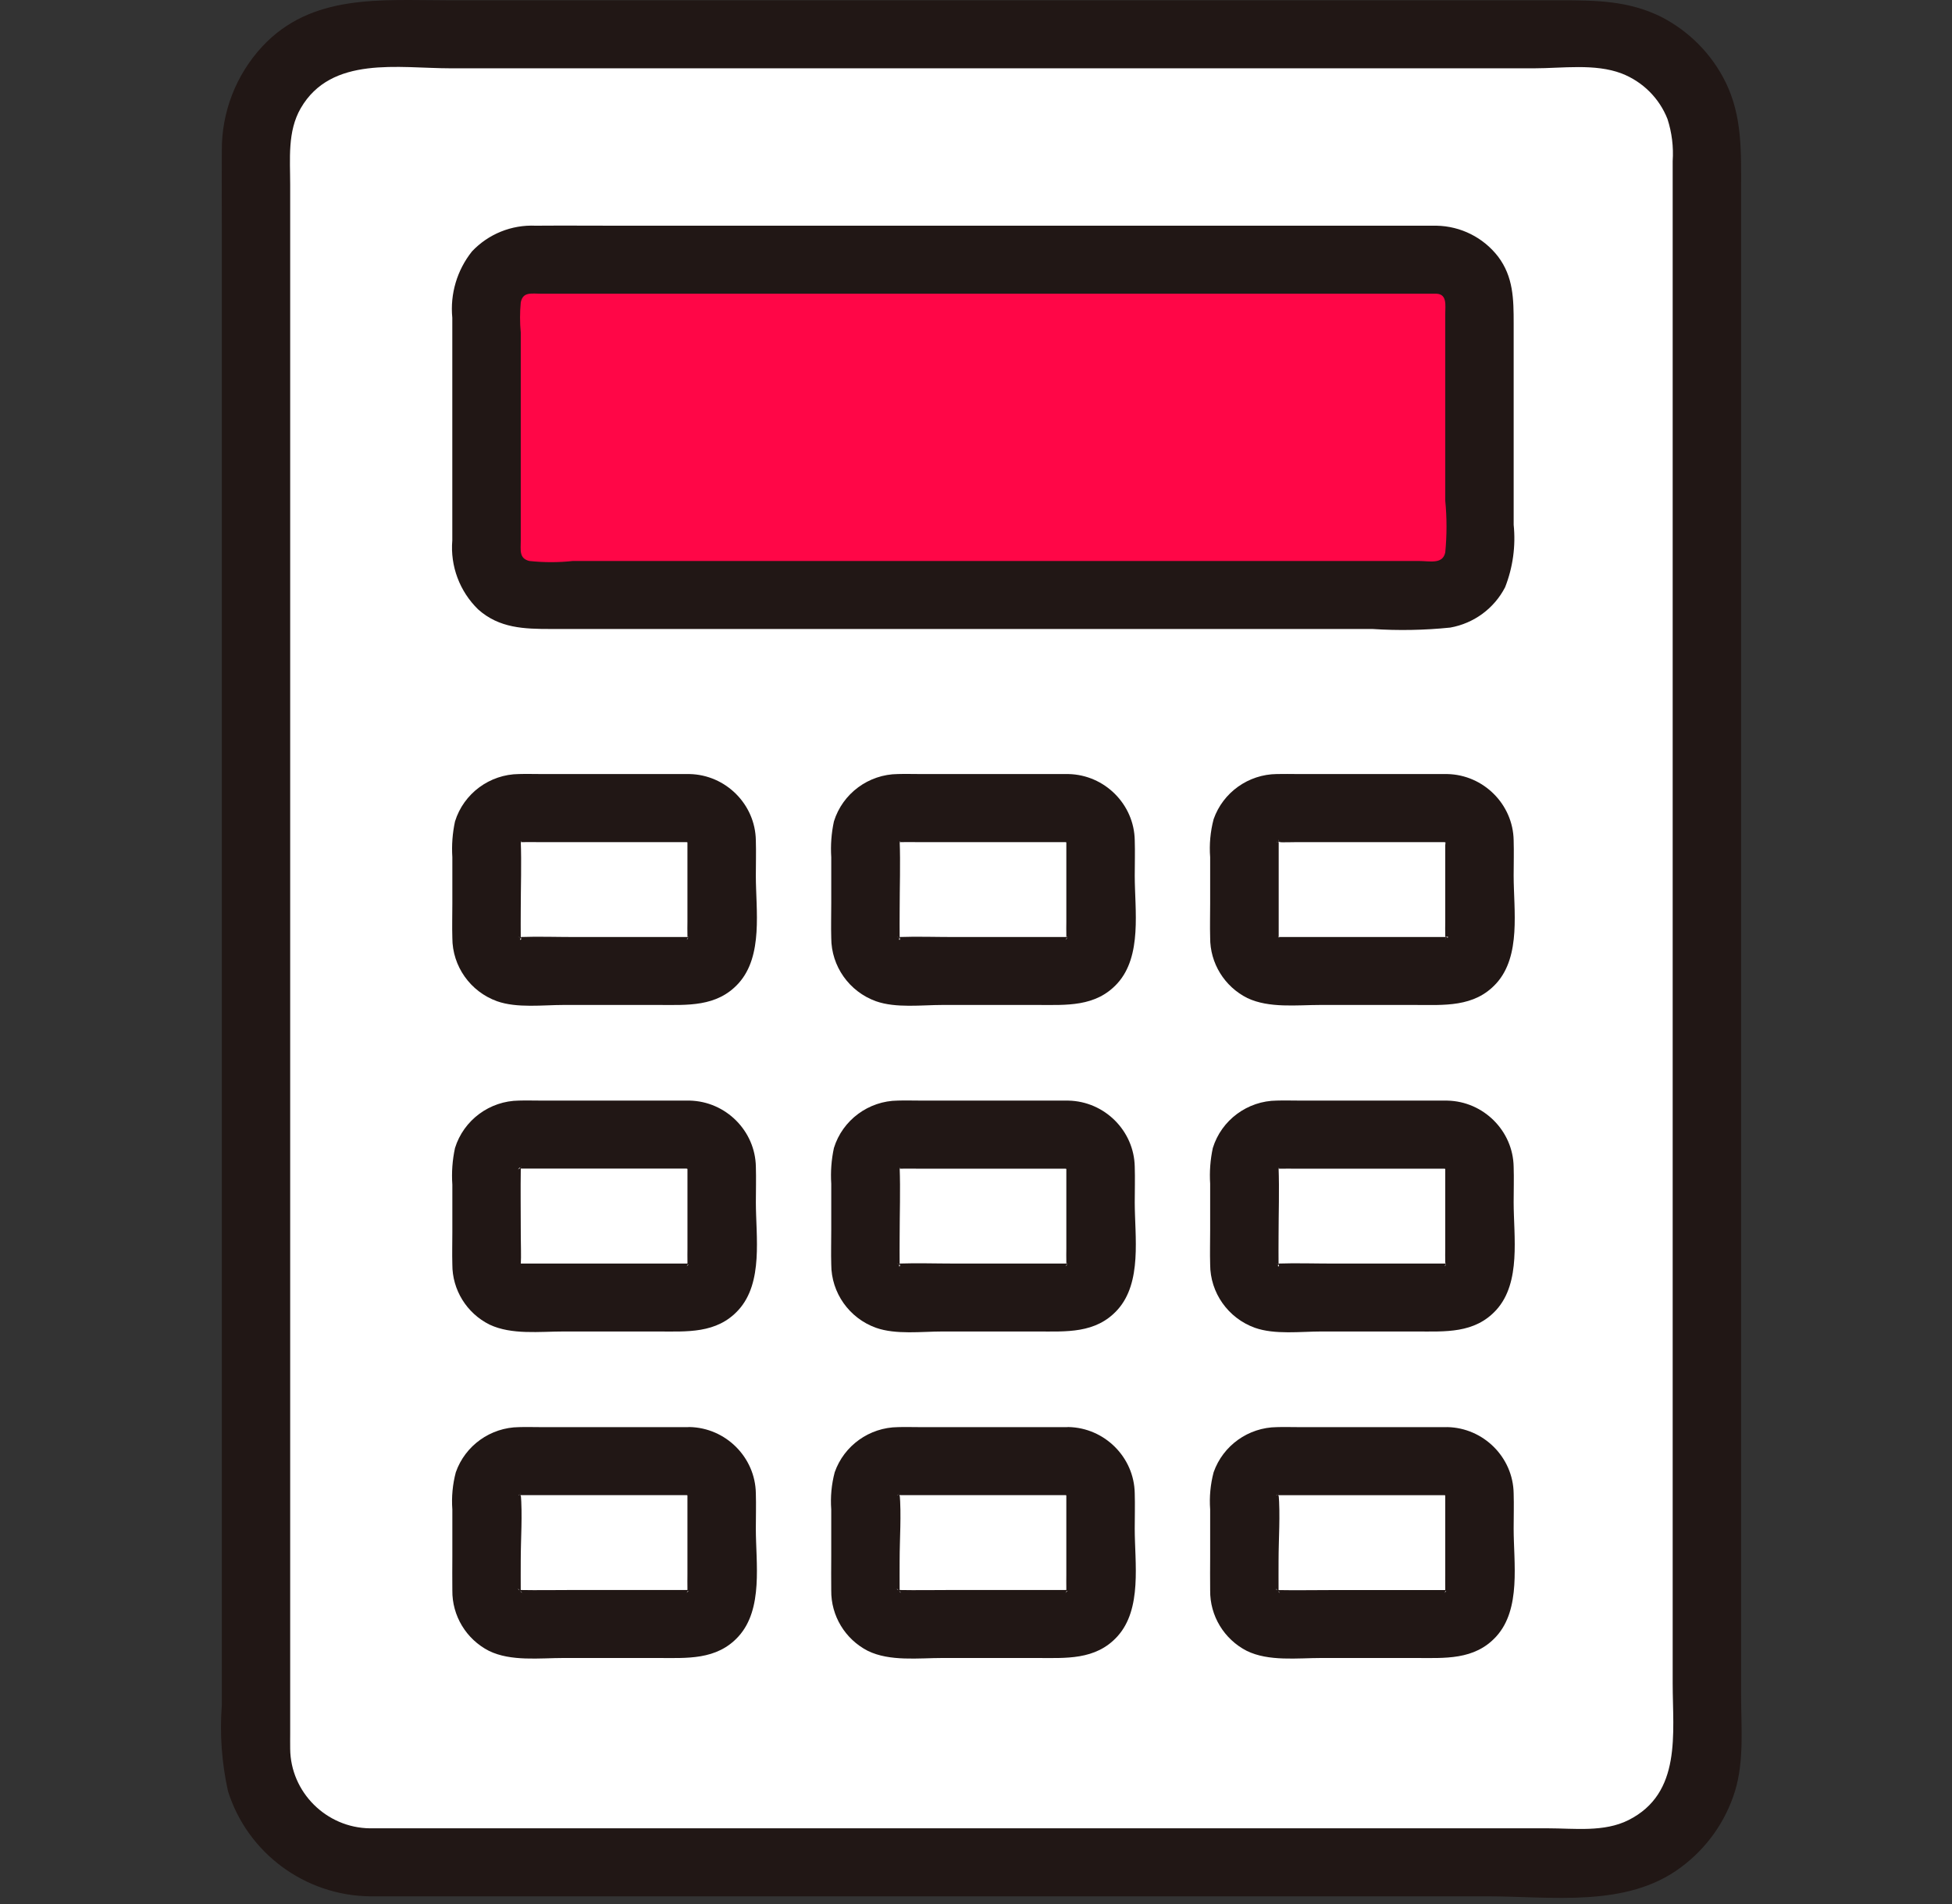
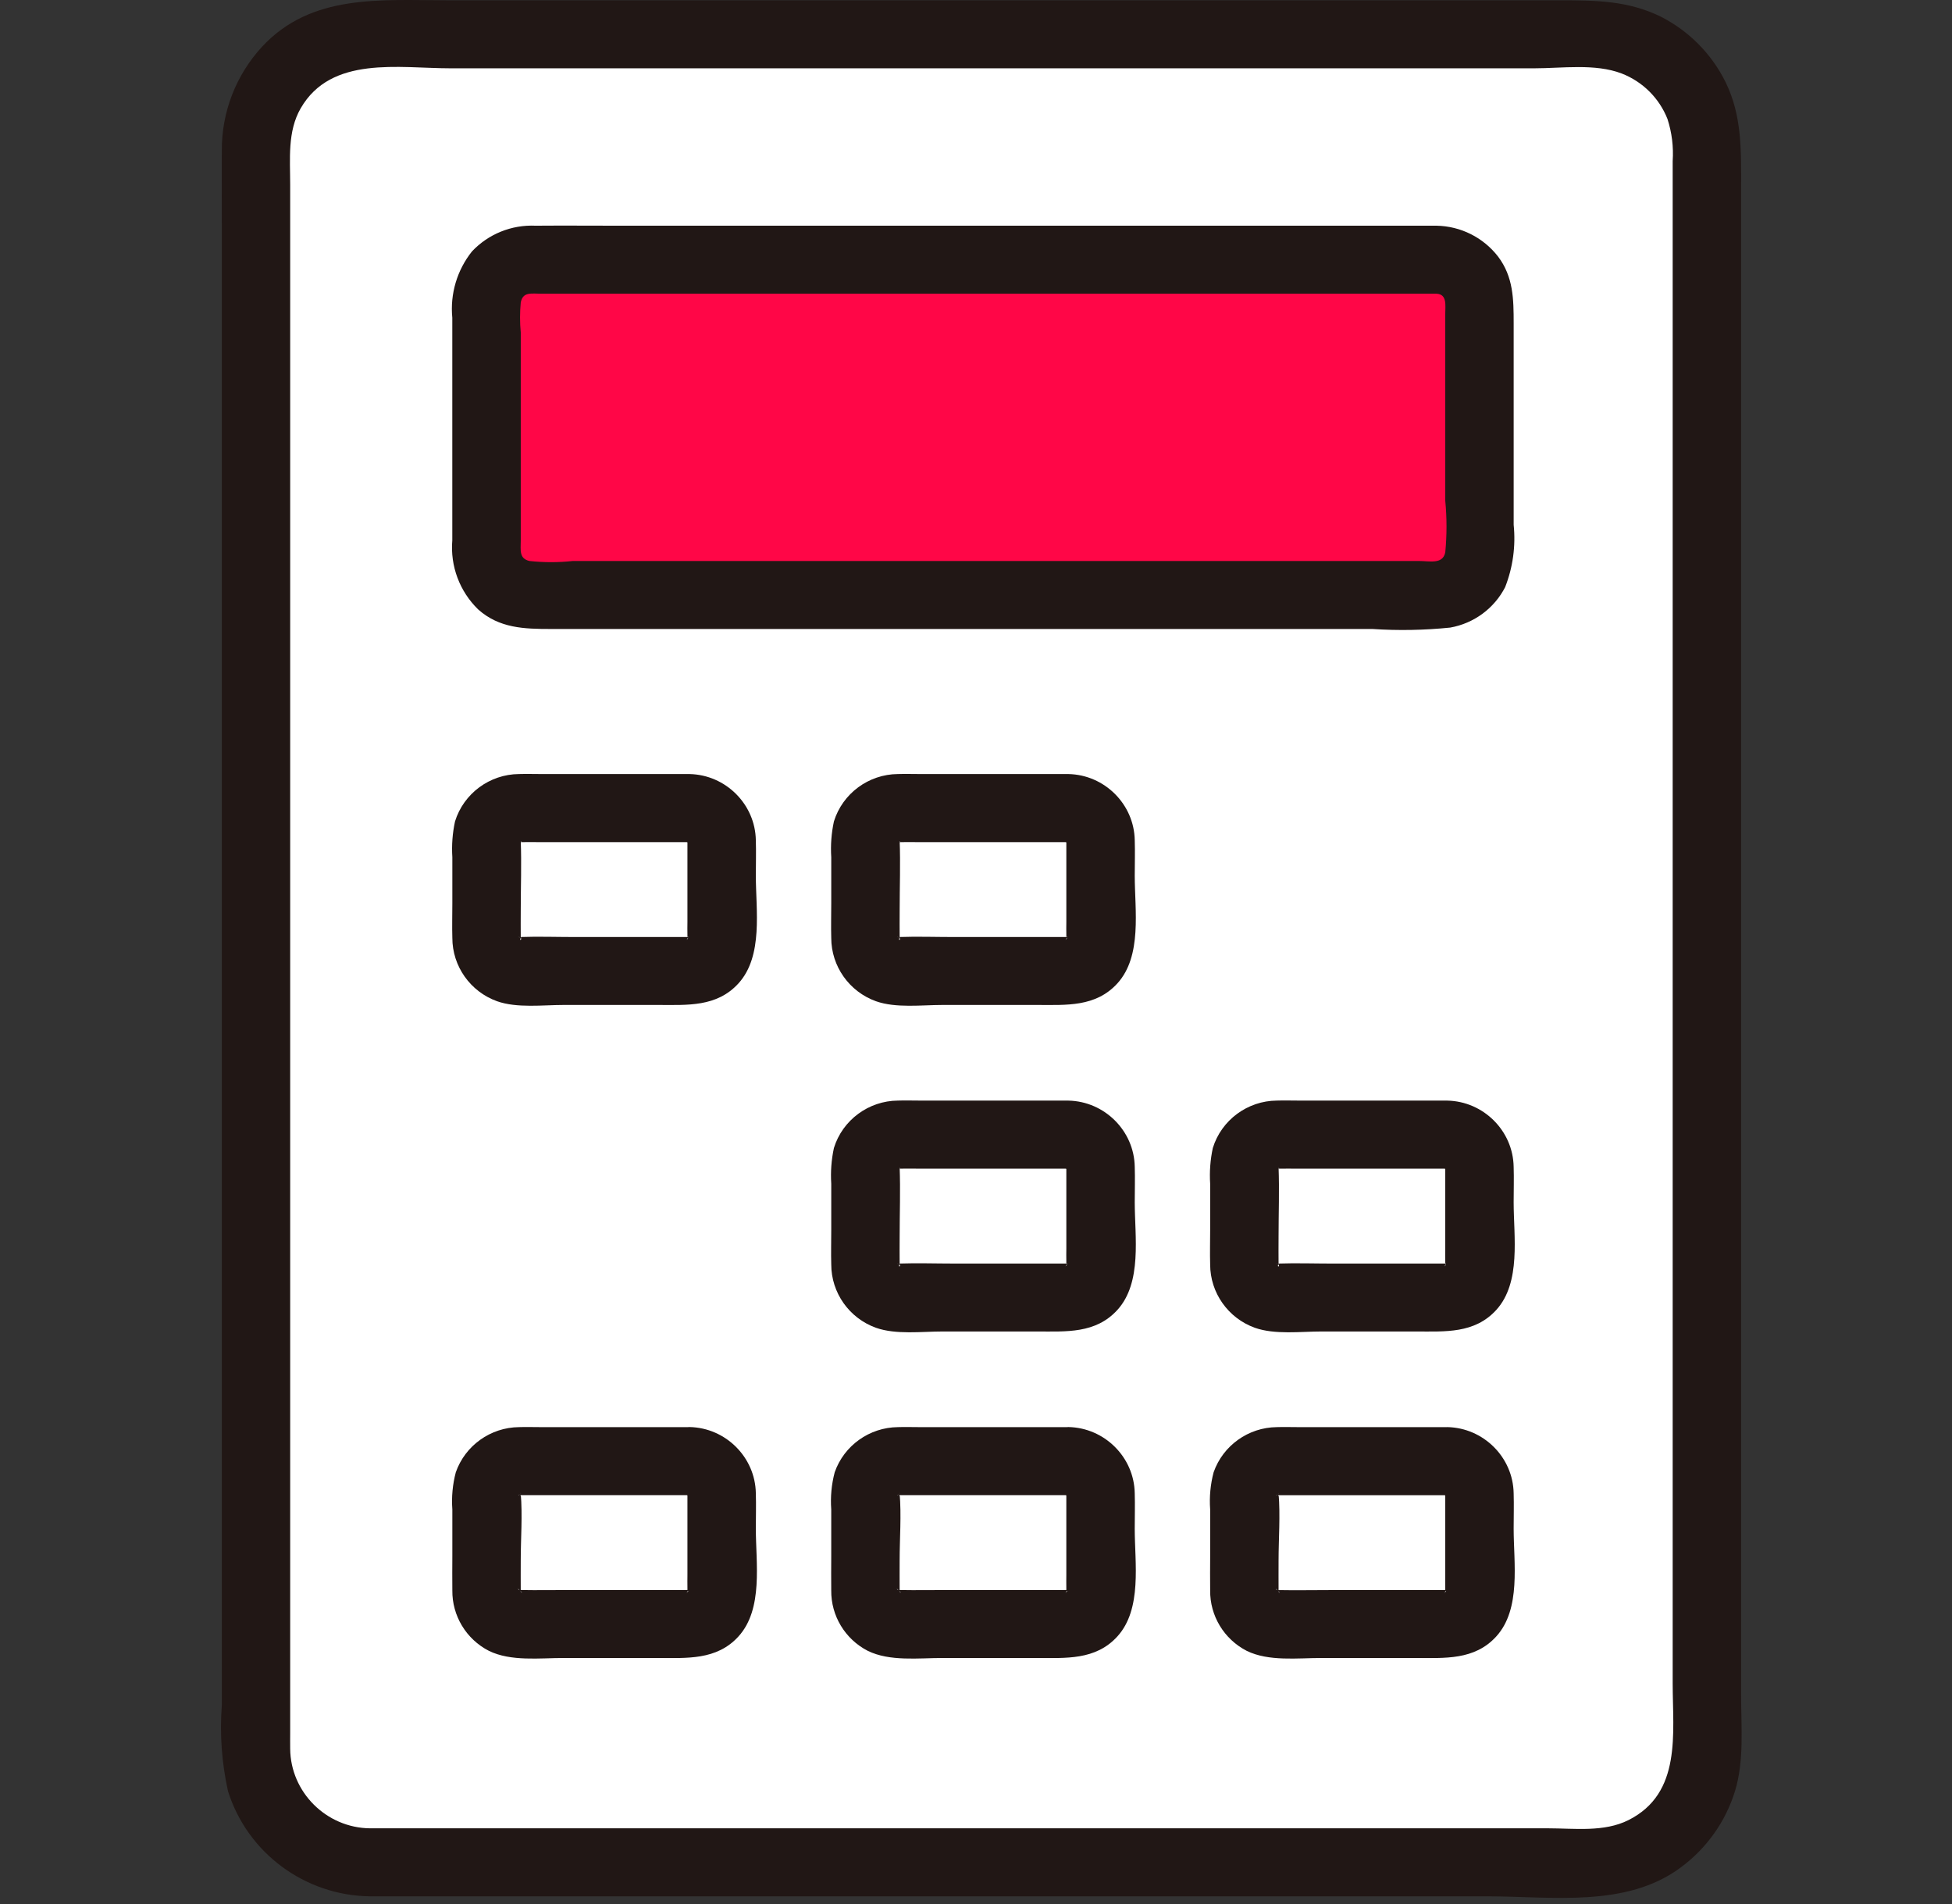
<svg xmlns="http://www.w3.org/2000/svg" width="100%" height="100%" viewBox="0 0 243 237" version="1.1" xml:space="preserve" style="fill-rule:evenodd;clip-rule:evenodd;stroke-linejoin:round;stroke-miterlimit:2;">
  <rect x="0" y="0" width="243" height="237" fill="#333333" stroke="none" />
  <g transform="matrix(1.008,0,0,1.002,-6.088,-2.713e-07)">
    <g transform="matrix(1.76,0,0,1.76,-397.878,-0)">
      <path d="M255.461,131.434L341.28,131.434C341.282,131.434 341.283,131.434 341.285,131.434C345.668,131.434 349.274,127.828 349.274,123.445C349.274,123.444 349.274,123.442 349.274,123.441L349.274,10.42C349.274,10.418 349.274,10.416 349.274,10.414C349.274,6.029 345.665,2.42 341.28,2.42L255.461,2.42C251.072,2.42 247.461,6.031 247.461,10.42L247.461,123.434C247.461,127.823 251.072,131.434 255.461,131.434Z" style="fill:white;fill-rule:nonzero;" />
    </g>
    <g transform="matrix(1.76,0,0,1.76,-397.878,-0)">
      <path d="M330.3,18.329L266.645,18.329C264.997,18.332 263.643,19.691 263.645,21.339L263.645,38.98C263.642,40.629 264.996,41.988 266.645,41.991L330.3,41.991C330.303,41.991 330.305,41.991 330.308,41.991C331.954,41.991 333.308,40.637 333.308,38.991C333.308,38.989 333.308,38.988 333.308,38.986L333.308,21.337C333.308,21.337 333.308,21.336 333.308,21.336C333.308,19.686 331.951,18.329 330.301,18.329C330.301,18.329 330.3,18.329 330.3,18.329Z" style="fill:rgb(255,6,71);fill-rule:nonzero;" />
    </g>
    <g transform="matrix(1.76,0,0,1.76,-397.878,-0)">
      <path d="M330.3,15.929L272.8,15.929C270.892,15.929 268.984,15.914 267.077,15.929C265.397,15.852 263.765,16.516 262.616,17.745C261.569,19.067 261.074,20.745 261.237,22.424L261.237,38.138C261.086,39.95 261.751,41.737 263.05,43.009C264.532,44.341 266.277,44.391 268.166,44.391L325.804,44.391C327.624,44.512 329.451,44.479 331.266,44.291C332.922,43.995 334.347,42.94 335.113,41.443C335.66,40.043 335.865,38.533 335.713,37.038L335.713,22.829C335.713,21.117 335.695,19.538 334.618,18.106C333.587,16.763 331.997,15.96 330.304,15.929C327.218,15.763 327.227,20.563 330.304,20.729C331.053,20.769 330.913,21.543 330.913,22.15L330.913,35.335C331.03,36.549 331.03,37.772 330.913,38.986C330.732,39.847 329.84,39.591 329.032,39.591L269.7,39.591C268.683,39.703 267.658,39.703 266.641,39.591C265.911,39.407 266.041,38.834 266.041,38.138L266.041,23.471C265.974,22.762 265.974,22.048 266.041,21.339C266.198,20.578 266.769,20.729 267.516,20.729L330.3,20.729C333.392,20.729 333.4,15.929 330.3,15.929Z" style="fill:rgb(33,23,21);fill-rule:nonzero;" />
    </g>
    <g transform="matrix(1.76,0,0,1.76,-397.878,-0)">
      <path d="M255.461,133.834L333.882,133.834C338.362,133.834 343.602,134.661 347.42,131.809C349.237,130.467 350.577,128.577 351.241,126.418C351.898,124.266 351.674,121.898 351.673,119.677L351.673,13.274C351.673,10.674 351.752,8.193 350.583,5.796C349.608,3.81 348.018,2.191 346.049,1.182C343.791,0.058 341.516,0.021 339.049,0.021L260.922,0.021C256.257,0.021 251.36,-0.469 247.885,3.3C246.057,5.296 245.049,7.911 245.064,10.618C245.052,12.401 245.064,14.184 245.064,15.966L245.064,120.35C244.912,122.381 245.058,124.423 245.497,126.411C246.856,130.771 250.894,133.78 255.461,133.834C258.551,133.9 258.551,129.1 255.461,129.034C252.397,129.001 249.888,126.486 249.861,123.422C249.854,123.049 249.861,122.676 249.861,122.303L249.861,13.034C249.861,11.215 249.661,9.278 250.599,7.642C252.746,3.905 257.486,4.821 261.118,4.821L337.155,4.821C339.117,4.821 341.42,4.469 343.289,5.185C344.763,5.76 345.931,6.926 346.507,8.4C346.815,9.357 346.938,10.364 346.871,11.367L346.871,118.8C346.871,122.338 347.527,126.552 343.771,128.453C342.052,129.323 339.971,129.033 338.109,129.033L255.461,129.033C252.373,129.034 252.367,133.834 255.461,133.834Z" style="fill:rgb(33,23,21);fill-rule:nonzero;" />
    </g>
    <g transform="matrix(1.76,0,0,1.76,-397.878,-0)">
-       <path d="M331.06,54.628L320.532,54.628C320.054,54.628 319.573,54.614 319.095,54.628C317.097,54.648 315.316,55.927 314.659,57.814C314.429,58.689 314.347,59.597 314.416,60.499L314.416,63.748C314.416,64.555 314.393,65.365 314.416,66.172C314.403,67.973 315.418,69.632 317.028,70.439C318.56,71.167 320.5,70.925 322.153,70.925L328.739,70.925C330.807,70.925 332.947,71.117 334.495,69.402C336.247,67.46 335.712,64.224 335.712,61.802C335.712,60.969 335.738,60.131 335.712,59.302C335.668,56.763 333.599,54.684 331.06,54.629C329.743,54.629 328.66,55.712 328.66,57.029C328.66,58.346 329.743,59.429 331.06,59.429C330.509,59.402 331.293,59.529 331.007,59.409C330.721,59.289 331.322,59.753 330.955,59.386C330.769,59.2 330.984,59.186 330.968,59.419C331.006,58.868 330.868,59.732 330.932,59.374C330.968,59.174 330.912,59.574 330.912,59.658L330.912,65.058C330.912,65.374 330.899,65.694 330.912,66.01L330.912,66.271C330.924,65.849 330.98,66.232 330.896,66.308L330.968,66.138C330.837,66.349 330.816,66.385 330.905,66.248C330.968,65.939 331.328,66.209 330.922,66.184C331.322,66.209 330.771,66.099 330.875,66.168C330.934,66.208 331.126,66.126 331.052,66.129L319.115,66.129C318.962,66.129 319.279,66.129 319.279,66.174L319.079,66.124L319.268,66.214L319.09,66.114C319.273,66.27 319.302,66.289 319.179,66.171L319.107,66.099C319.27,66.32 319.279,66.315 319.135,66.082L319.18,66.177C319.247,66.337 319.247,66.3 319.18,66.067C319.233,66.075 319.225,66.406 319.225,66.198L319.225,59.286C319.225,59.686 319.15,59.257 319.225,59.292L319.135,59.481L319.235,59.302L319.106,59.464C319.28,59.301 319.306,59.275 319.169,59.384L319.089,59.449C319.33,59.316 319.327,59.312 319.078,59.438C319.041,59.366 319.701,59.431 319.078,59.433L319.15,59.433C319.61,59.46 320.08,59.433 320.541,59.433L331.06,59.433C332.377,59.433 333.46,58.35 333.46,57.033C333.46,55.716 332.377,54.633 331.06,54.633L331.06,54.628Z" style="fill:rgb(33,23,21);fill-rule:nonzero;" />
-     </g>
+       </g>
    <g transform="matrix(1.76,0,0,1.76,-397.878,-0)">
      <path d="M331.059,100.72L320.589,100.72C320.089,100.72 319.589,100.703 319.095,100.72C317.097,100.74 315.316,102.019 314.659,103.906C314.434,104.761 314.352,105.647 314.416,106.528L314.416,109.841C314.416,110.641 314.403,111.441 314.416,112.241C314.394,114.031 315.389,115.686 316.979,116.508C318.525,117.272 320.547,117.013 322.224,117.013L328.804,117.013C330.854,117.013 332.961,117.19 334.495,115.49C336.244,113.552 335.712,110.309 335.712,107.89C335.712,107.057 335.738,106.219 335.712,105.39C335.671,102.85 333.599,100.77 331.059,100.718C329.742,100.718 328.659,101.801 328.659,103.118C328.659,104.435 329.742,105.518 331.059,105.518C330.509,105.49 331.293,105.618 331.006,105.498C330.735,105.384 331.322,105.841 330.955,105.475C330.769,105.289 330.984,105.269 330.968,105.508C331.008,104.923 330.868,105.654 330.952,105.554C330.929,105.582 330.918,105.254 330.912,105.449L330.912,111.149C330.912,111.449 330.904,111.761 330.912,112.066L330.912,112.361C330.918,112.112 331.083,112.228 330.896,112.398C331.157,112.16 330.933,112.331 330.855,112.414L330.955,112.262C331.169,112.124 331.158,112.128 330.922,112.275C331.317,112.299 330.773,112.191 330.875,112.259C331.013,112.35 331.123,112.217 331.056,112.219L322.976,112.219C321.689,112.219 320.4,112.243 319.113,112.219C319.045,112.219 319.047,112.258 319.159,112.239C319.518,112.178 318.653,112.315 319.205,112.275C319.096,112.283 318.876,111.967 319.172,112.263C319.468,112.559 319.152,112.339 319.16,112.23C319.12,112.781 319.26,111.917 319.196,112.276C319.169,112.425 319.216,112.335 319.216,112.247C319.21,111.547 319.216,110.853 319.216,110.156C319.216,108.588 319.347,106.956 319.216,105.396C319.257,105.896 319.161,105.351 319.216,105.381L319.126,105.57C319.253,105.37 319.266,105.337 319.163,105.47L319.098,105.551C319.298,105.364 319.292,105.359 319.081,105.536L319.17,105.486C319.321,105.403 319.287,105.416 319.07,105.525C319.035,105.445 319.47,105.525 319.07,105.525L331.06,105.525C332.377,105.525 333.46,104.442 333.46,103.125C333.46,101.808 332.377,100.725 331.06,100.725L331.059,100.72Z" style="fill:rgb(33,23,21);fill-rule:nonzero;" />
    </g>
    <g transform="matrix(1.76,0,0,1.76,-397.878,-0)">
      <path d="M304.472,100.72L294,100.72C293.5,100.72 293,100.703 292.506,100.72C290.508,100.74 288.727,102.019 288.07,103.906C287.845,104.761 287.763,105.647 287.827,106.528L287.827,109.841C287.827,110.641 287.814,111.441 287.827,112.241C287.805,114.031 288.799,115.687 290.39,116.508C291.937,117.272 293.958,117.013 295.636,117.013L302.217,117.013C304.266,117.013 306.372,117.19 307.906,115.491C309.655,113.553 309.123,110.309 309.123,107.891C309.123,107.057 309.149,106.219 309.123,105.386C309.082,102.846 307.01,100.766 304.471,100.714C303.154,100.714 302.071,101.797 302.071,103.114C302.071,104.431 303.154,105.514 304.471,105.514C303.92,105.486 304.704,105.614 304.418,105.494C304.132,105.374 304.733,105.837 304.366,105.471C304.18,105.284 304.395,105.265 304.379,105.504C304.419,104.919 304.279,105.65 304.363,105.55C304.339,105.578 304.329,105.25 304.323,105.445L304.323,111.145C304.323,111.451 304.315,111.757 304.323,112.063L304.323,112.358C304.329,112.107 304.494,112.227 304.307,112.395C304.566,112.162 304.347,112.324 304.266,112.41L304.366,112.258C304.58,112.119 304.569,112.123 304.333,112.27C304.733,112.297 304.18,112.182 304.287,112.254C304.422,112.345 304.535,112.212 304.468,112.214L296.387,112.214C295.1,112.214 293.81,112.238 292.523,112.214C292.455,112.214 292.457,112.253 292.569,112.234C292.928,112.173 292.063,112.31 292.615,112.27C292.506,112.278 292.286,111.962 292.582,112.258C292.878,112.554 292.562,112.334 292.57,112.225C292.53,112.776 292.67,111.912 292.606,112.271C292.579,112.42 292.626,112.33 292.626,112.242C292.62,111.542 292.626,110.848 292.626,110.151C292.626,108.583 292.757,106.951 292.626,105.391C292.667,105.891 292.571,105.346 292.626,105.376L292.536,105.565C292.663,105.365 292.675,105.332 292.573,105.465L292.508,105.546C292.708,105.359 292.702,105.354 292.491,105.531L292.58,105.481C292.731,105.398 292.697,105.411 292.48,105.52C292.445,105.44 292.88,105.52 292.48,105.52L304.471,105.52C305.788,105.52 306.871,104.437 306.871,103.12C306.871,101.803 305.788,100.72 304.471,100.72C304.471,100.72 304.472,100.72 304.472,100.72Z" style="fill:rgb(33,23,21);fill-rule:nonzero;" />
    </g>
    <g transform="matrix(1.76,0,0,1.76,-397.878,-0)">
      <path d="M277.884,100.72L267.413,100.72C266.913,100.72 266.413,100.703 265.919,100.72C263.921,100.74 262.14,102.019 261.483,103.906C261.258,104.761 261.176,105.647 261.24,106.528L261.24,109.841C261.24,110.641 261.227,111.441 261.24,112.241C261.218,114.031 262.212,115.687 263.803,116.508C265.349,117.272 267.371,117.013 269.049,117.013L275.63,117.013C277.679,117.013 279.785,117.19 281.319,115.491C283.068,113.553 282.536,110.309 282.536,107.891C282.536,107.057 282.562,106.219 282.536,105.386C282.495,102.846 280.423,100.766 277.884,100.714C276.567,100.714 275.484,101.797 275.484,103.114C275.484,104.431 276.567,105.514 277.884,105.514C277.333,105.486 278.117,105.614 277.83,105.494C277.559,105.38 278.146,105.837 277.779,105.471C277.593,105.284 277.808,105.265 277.792,105.504C277.832,104.919 277.692,105.65 277.776,105.55C277.752,105.578 277.742,105.25 277.736,105.445L277.736,111.145C277.736,111.451 277.727,111.757 277.736,112.063L277.736,112.358C277.742,112.107 277.907,112.227 277.72,112.395C277.979,112.162 277.76,112.324 277.679,112.41L277.779,112.258C277.993,112.119 277.982,112.123 277.746,112.27C278.146,112.297 277.593,112.182 277.7,112.254C277.834,112.345 277.948,112.212 277.881,112.214L269.8,112.214C268.513,112.214 267.223,112.238 265.936,112.214C265.868,112.214 265.87,112.253 265.982,112.234C266.341,112.173 265.476,112.31 266.028,112.27C265.919,112.278 265.699,111.962 265.995,112.258C266.291,112.554 265.975,112.334 265.983,112.225C265.943,112.776 266.083,111.912 266.019,112.271C265.992,112.42 266.039,112.33 266.039,112.242C266.033,111.542 266.039,110.848 266.039,110.151C266.039,108.583 266.17,106.951 266.039,105.391C266.08,105.891 265.984,105.346 266.039,105.376L265.949,105.565C266.076,105.365 266.088,105.332 265.986,105.465L265.921,105.546C266.121,105.359 266.115,105.354 265.904,105.531L265.993,105.481C266.144,105.398 266.11,105.411 265.893,105.52C265.858,105.44 266.293,105.52 265.888,105.52L277.879,105.52C279.196,105.52 280.279,104.437 280.279,103.12C280.279,101.803 279.196,100.72 277.879,100.72L277.884,100.72Z" style="fill:rgb(33,23,21);fill-rule:nonzero;" />
    </g>
    <g transform="matrix(1.76,0,0,1.76,-397.878,-0)">
      <path d="M331.06,77.674L320.643,77.674C320.128,77.674 319.608,77.657 319.093,77.674C317.033,77.691 315.209,79.049 314.603,81.018C314.425,81.847 314.362,82.697 314.416,83.543L314.416,86.794C314.416,87.609 314.392,88.427 314.416,89.241C314.416,91.237 315.675,93.029 317.552,93.708C318.952,94.208 320.767,93.97 322.224,93.97L328.87,93.97C330.9,93.97 332.97,94.133 334.495,92.448C336.244,90.508 335.712,87.267 335.712,84.848C335.712,84.015 335.739,83.177 335.712,82.348C335.67,79.809 333.599,77.729 331.06,77.676C329.743,77.676 328.66,78.759 328.66,80.076C328.66,81.393 329.743,82.476 331.06,82.476C330.509,82.448 331.293,82.576 331.007,82.456C330.721,82.336 331.322,82.8 330.955,82.433C330.769,82.247 330.984,82.227 330.968,82.466C331.008,81.881 330.868,82.613 330.952,82.512C330.915,82.557 330.919,82.195 330.912,82.407L330.912,88.107C330.912,88.412 330.901,88.719 330.912,89.024L330.912,89.32C330.923,88.936 331.024,89.241 330.896,89.357C331.156,89.121 330.934,89.288 330.855,89.373L330.955,89.22C331.139,89.102 331.159,89.088 331.015,89.177L330.922,89.233C331.163,89.141 331.147,89.136 330.875,89.217C330.603,89.298 331.07,89.177 331.056,89.177L323.054,89.177C321.754,89.177 320.44,89.132 319.138,89.177L319.066,89.177C319.498,89.189 319.108,89.243 319.035,89.162L319.205,89.233C318.995,89.102 318.958,89.082 319.096,89.171C319.407,89.236 319.132,89.592 319.16,89.188C319.132,89.588 319.251,89.033 319.176,89.142C319.176,89.142 319.219,89.449 319.216,89.248C319.206,88.588 319.216,87.926 319.216,87.266C319.216,85.64 319.278,84.001 319.216,82.377C319.21,82.223 319.04,82.677 319.204,82.408C319.404,82.09 318.833,82.754 319.273,82.285C319.179,82.385 319.123,82.44 319.019,82.538C319.4,82.179 319.061,82.468 319.035,82.497C319.145,82.372 319.465,82.471 319.068,82.481L319.168,82.481C319.659,82.474 320.15,82.481 320.641,82.481L331.06,82.481C332.377,82.481 333.46,81.398 333.46,80.081C333.46,78.764 332.377,77.681 331.06,77.681L331.06,77.674Z" style="fill:rgb(33,23,21);fill-rule:nonzero;" />
    </g>
    <g transform="matrix(1.76,0,0,1.76,-397.878,-0)">
      <path d="M304.472,77.674L294.055,77.674C293.54,77.674 293.02,77.657 292.505,77.674C290.445,77.691 288.621,79.049 288.015,81.018C287.837,81.847 287.774,82.697 287.828,83.543L287.828,86.794C287.828,87.609 287.804,88.427 287.828,89.241C287.828,91.237 289.087,93.03 290.964,93.708C292.364,94.208 294.18,93.97 295.637,93.97L302.283,93.97C304.313,93.97 306.383,94.133 307.907,92.448C309.656,90.509 309.124,87.267 309.124,84.848C309.124,84.015 309.151,83.176 309.124,82.348C309.082,79.809 307.011,77.729 304.472,77.676C303.155,77.676 302.072,78.759 302.072,80.076C302.072,81.393 303.155,82.476 304.472,82.476C303.921,82.448 304.705,82.576 304.419,82.456C304.133,82.336 304.734,82.8 304.367,82.433C304.181,82.247 304.396,82.227 304.38,82.466C304.42,81.881 304.28,82.613 304.364,82.512C304.327,82.557 304.331,82.195 304.324,82.407L304.324,88.107C304.324,88.413 304.313,88.72 304.324,89.025L304.324,89.321C304.335,88.935 304.436,89.243 304.308,89.357C304.566,89.126 304.35,89.285 304.267,89.373L304.367,89.22C304.551,89.101 304.567,89.087 304.426,89.176L304.334,89.232C304.575,89.14 304.559,89.132 304.288,89.216C304.288,89.216 304.483,89.176 304.469,89.176L296.466,89.176C295.166,89.176 293.851,89.131 292.549,89.176L292.477,89.176C292.909,89.188 292.519,89.242 292.446,89.161L292.616,89.232C292.406,89.101 292.369,89.081 292.507,89.17C292.818,89.235 292.543,89.591 292.571,89.187C292.543,89.587 292.662,89.032 292.587,89.141C292.587,89.141 292.63,89.448 292.627,89.247C292.617,88.587 292.627,87.925 292.627,87.265C292.627,85.639 292.689,84 292.627,82.376C292.621,82.222 292.451,82.676 292.614,82.407C292.814,82.089 292.243,82.753 292.683,82.284C292.59,82.384 292.534,82.439 292.43,82.537C292.811,82.178 292.472,82.467 292.446,82.496C292.556,82.371 292.876,82.47 292.479,82.48L292.579,82.48C293.07,82.473 293.561,82.48 294.052,82.48L304.469,82.48C305.786,82.48 306.869,81.397 306.869,80.08C306.869,78.763 305.786,77.68 304.469,77.68C304.469,77.68 304.472,77.674 304.472,77.674Z" style="fill:rgb(33,23,21);fill-rule:nonzero;" />
    </g>
    <g transform="matrix(1.76,0,0,1.76,-397.878,-0)">
-       <path d="M277.886,77.674L267.411,77.674C266.911,77.674 266.411,77.658 265.917,77.674C263.858,77.693 262.035,79.05 261.427,81.018C261.243,81.868 261.18,82.74 261.24,83.608L261.24,86.95C261.24,87.712 261.218,88.477 261.24,89.239C261.232,91.033 262.247,92.683 263.852,93.485C265.4,94.221 267.379,93.97 269.052,93.97L275.631,93.97C277.68,93.97 279.787,94.147 281.32,92.448C283.07,90.509 282.538,87.267 282.538,84.848C282.538,84.014 282.564,83.176 282.538,82.348C282.497,79.808 280.425,77.727 277.885,77.675C276.568,77.675 275.485,78.758 275.485,80.075C275.485,81.392 276.568,82.475 277.885,82.475C277.335,82.447 278.119,82.575 277.832,82.455C277.561,82.341 278.148,82.799 277.781,82.432C277.595,82.246 277.81,82.226 277.794,82.465C277.834,81.881 277.694,82.611 277.778,82.512C277.755,82.539 277.744,82.212 277.738,82.406L277.738,88.106C277.738,88.411 277.729,88.718 277.738,89.023L277.738,89.319C277.744,89.069 277.909,89.185 277.722,89.356C277.983,89.117 277.759,89.288 277.681,89.372L277.781,89.219C277.995,89.081 277.984,89.085 277.748,89.232C278.148,89.256 277.599,89.148 277.701,89.216C277.839,89.307 277.949,89.174 277.882,89.176L265.937,89.176C265.846,89.176 265.928,89.218 265.996,89.199L266.101,89.221C265.833,89.142 265.828,89.155 266.085,89.262L266,89.205C265.854,89.117 265.878,89.143 266.072,89.284L265.928,89.14L266.057,89.301L265.957,89.123C266.048,89.348 266.07,89.377 266.022,89.21C265.948,88.879 266.029,89.502 266.043,89.239C266.078,88.582 266.043,87.914 266.043,87.257C266.043,85.629 266.018,83.998 266.043,82.37C266.043,82.226 266.008,82.515 266.003,82.509L266.058,82.294C265.965,82.494 265.958,82.518 266.043,82.371L266.099,82.278C266.053,82.393 265.961,82.485 265.846,82.531C265.933,82.45 266.095,82.231 265.862,82.49C266.028,82.306 266.162,82.467 265.893,82.474L265.981,82.474C266.458,82.468 266.936,82.474 267.414,82.474L277.886,82.474C279.203,82.474 280.286,81.391 280.286,80.074C280.286,78.757 279.203,77.674 277.886,77.674Z" style="fill:rgb(33,23,21);fill-rule:nonzero;" />
-     </g>
+       </g>
    <g transform="matrix(1.76,0,0,1.76,-397.878,-0)">
      <path d="M304.472,54.628L294.055,54.628C293.54,54.628 293.02,54.612 292.505,54.628C290.445,54.645 288.622,56.003 288.015,57.972C287.837,58.801 287.774,59.651 287.828,60.498L287.828,63.749C287.828,64.563 287.804,65.381 287.828,66.195C287.828,68.191 289.087,69.984 290.964,70.662C292.364,71.162 294.179,70.925 295.636,70.925L302.282,70.925C304.312,70.925 306.382,71.087 307.907,69.402C309.656,67.463 309.124,64.222 309.124,61.802C309.124,60.969 309.151,60.131 309.124,59.302C309.082,56.762 307.011,54.682 304.472,54.629C303.155,54.629 302.072,55.712 302.072,57.029C302.072,58.346 303.155,59.429 304.472,59.429C303.921,59.402 304.705,59.529 304.419,59.409C304.133,59.289 304.734,59.753 304.367,59.386C304.181,59.2 304.396,59.186 304.38,59.419C304.42,58.834 304.28,59.566 304.364,59.466C304.327,59.51 304.331,59.148 304.324,59.36L304.324,65.06C304.324,65.36 304.313,65.673 304.324,65.978L304.324,66.273C304.335,65.89 304.436,66.194 304.308,66.31C304.568,66.074 304.346,66.242 304.267,66.326L304.367,66.174C304.551,66.055 304.567,66.041 304.427,66.13L304.334,66.186C304.574,66.095 304.559,66.086 304.287,66.17C304.287,66.17 304.487,66.13 304.468,66.131L296.466,66.131C295.166,66.131 293.852,66.085 292.55,66.131L292.478,66.131C292.91,66.142 292.52,66.197 292.447,66.115L292.617,66.187C292.407,66.056 292.37,66.035 292.508,66.124C292.819,66.189 292.544,66.545 292.572,66.141C292.544,66.541 292.663,65.986 292.588,66.095C292.588,66.095 292.631,66.402 292.628,66.201C292.618,65.541 292.628,64.88 292.628,64.219C292.628,62.593 292.69,60.954 292.628,59.33C292.622,59.176 292.452,59.63 292.615,59.362C292.815,59.043 292.244,59.707 292.684,59.238C292.591,59.338 292.535,59.393 292.431,59.491C292.812,59.132 292.473,59.421 292.447,59.45C292.557,59.326 292.877,59.424 292.48,59.434L292.58,59.434C293.071,59.427 293.562,59.434 294.053,59.434L304.47,59.434C305.787,59.434 306.87,58.351 306.87,57.034C306.87,55.717 305.787,54.634 304.47,54.634C304.47,54.634 304.472,54.628 304.472,54.628Z" style="fill:rgb(33,23,21);fill-rule:nonzero;" />
    </g>
    <g transform="matrix(1.76,0,0,1.76,-397.878,-0)">
      <path d="M277.884,54.628L267.467,54.628C266.951,54.628 266.432,54.612 265.917,54.628C263.857,54.645 262.034,56.003 261.427,57.972C261.249,58.801 261.186,59.651 261.24,60.498L261.24,63.749C261.24,64.563 261.216,65.381 261.24,66.195C261.24,68.191 262.499,69.984 264.376,70.662C265.776,71.162 267.591,70.925 269.048,70.925L275.694,70.925C277.724,70.925 279.794,71.087 281.318,69.402C283.067,67.463 282.536,64.222 282.536,61.802C282.536,60.969 282.562,60.131 282.536,59.302C282.494,56.762 280.423,54.682 277.884,54.629C276.567,54.629 275.484,55.712 275.484,57.029C275.484,58.346 276.567,59.429 277.884,59.429C277.333,59.402 278.117,59.529 277.83,59.409C277.559,59.295 278.146,59.753 277.779,59.386C277.593,59.2 277.808,59.186 277.792,59.419C277.832,58.834 277.692,59.566 277.776,59.466C277.739,59.51 277.743,59.148 277.736,59.36L277.736,65.06C277.736,65.36 277.725,65.673 277.736,65.978L277.736,66.273C277.747,65.89 277.848,66.194 277.72,66.31C277.98,66.074 277.758,66.242 277.679,66.326L277.779,66.174C277.963,66.055 277.979,66.041 277.838,66.13L277.746,66.186C277.986,66.095 277.971,66.086 277.699,66.17C277.699,66.17 277.894,66.13 277.88,66.131L269.878,66.131C268.578,66.131 267.264,66.085 265.962,66.131L265.89,66.131C266.322,66.142 265.932,66.197 265.859,66.115L266.029,66.187C265.819,66.056 265.782,66.035 265.92,66.124C266.231,66.189 265.956,66.545 265.984,66.141C265.956,66.541 266.075,65.986 266,66.095C266,66.095 266.043,66.402 266.04,66.201C266.03,65.541 266.04,64.88 266.04,64.219C266.04,62.593 266.102,60.954 266.04,59.33C266.034,59.176 265.863,59.63 266.027,59.362C266.227,59.043 265.656,59.707 266.096,59.238C266.003,59.338 265.947,59.393 265.843,59.491C266.224,59.132 265.885,59.421 265.859,59.45C265.969,59.326 266.289,59.424 265.892,59.434L265.992,59.434C266.483,59.427 266.974,59.434 267.465,59.434L277.882,59.434C279.199,59.434 280.282,58.351 280.282,57.034C280.282,55.717 279.199,54.634 277.882,54.634L277.884,54.628Z" style="fill:rgb(33,23,21);fill-rule:nonzero;" />
    </g>
  </g>
</svg>